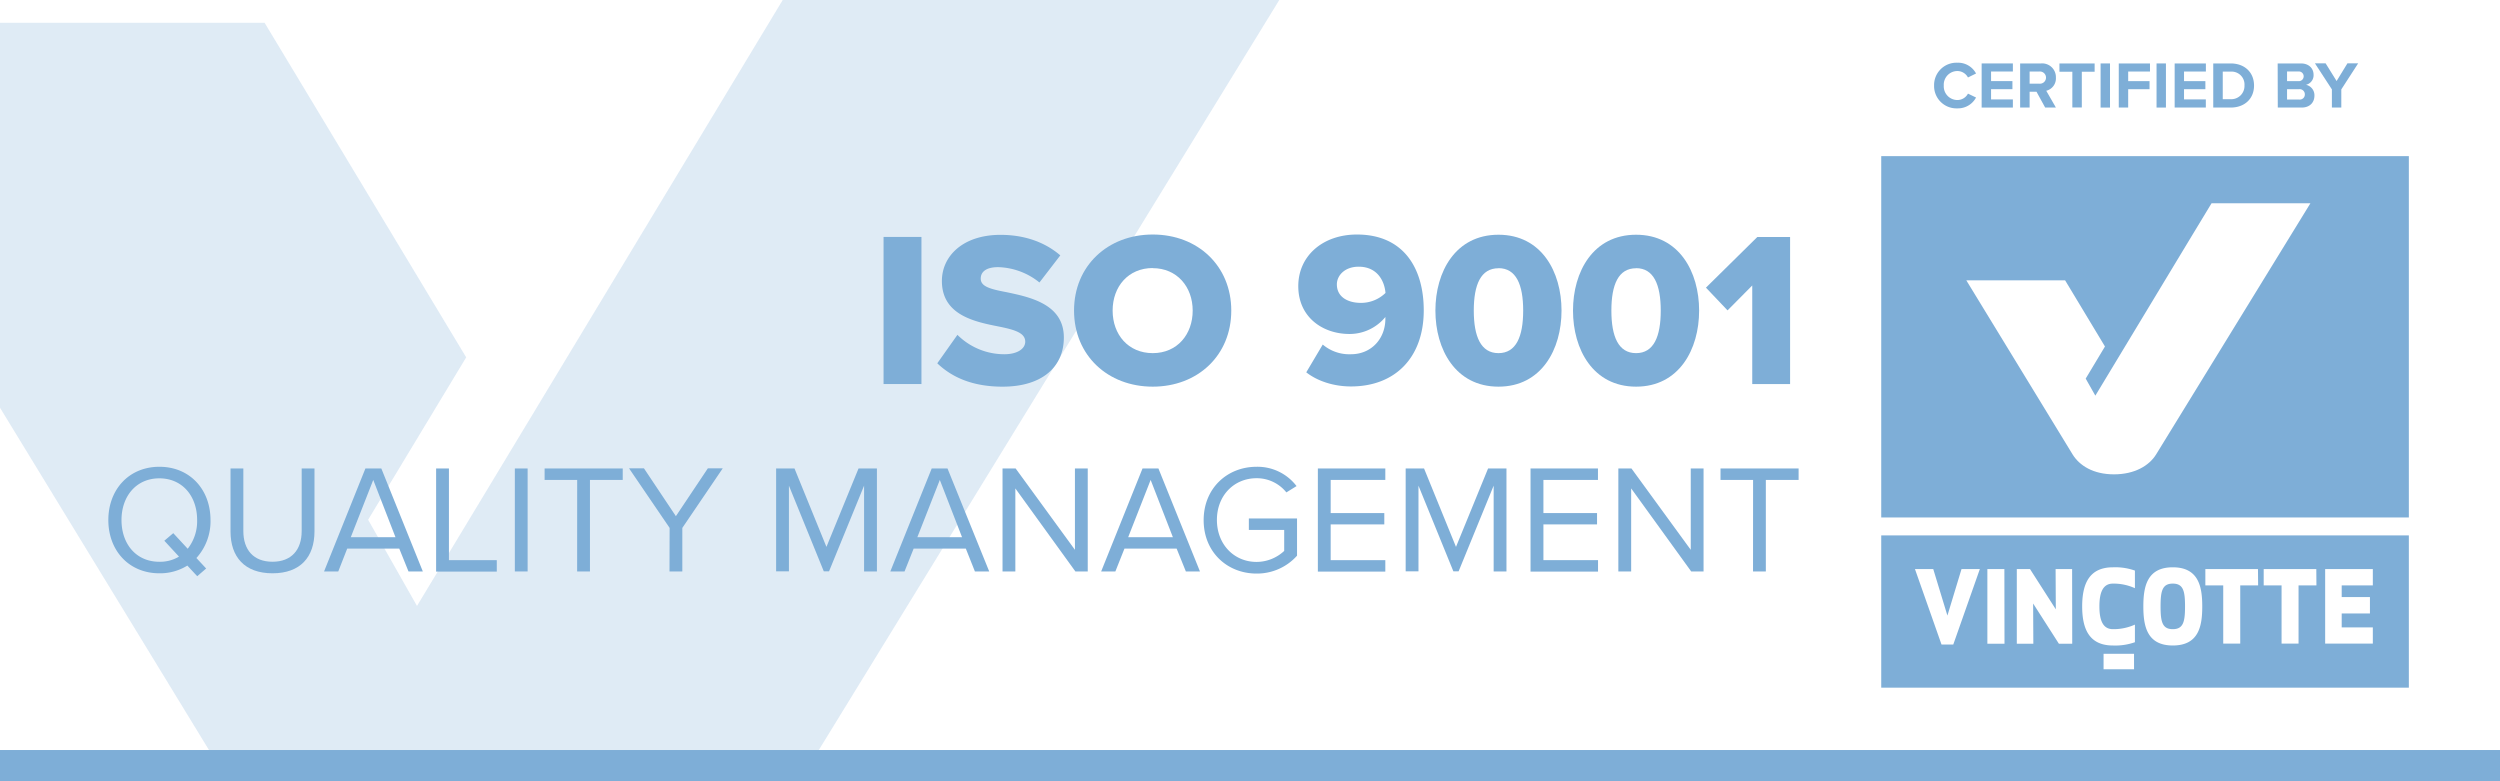
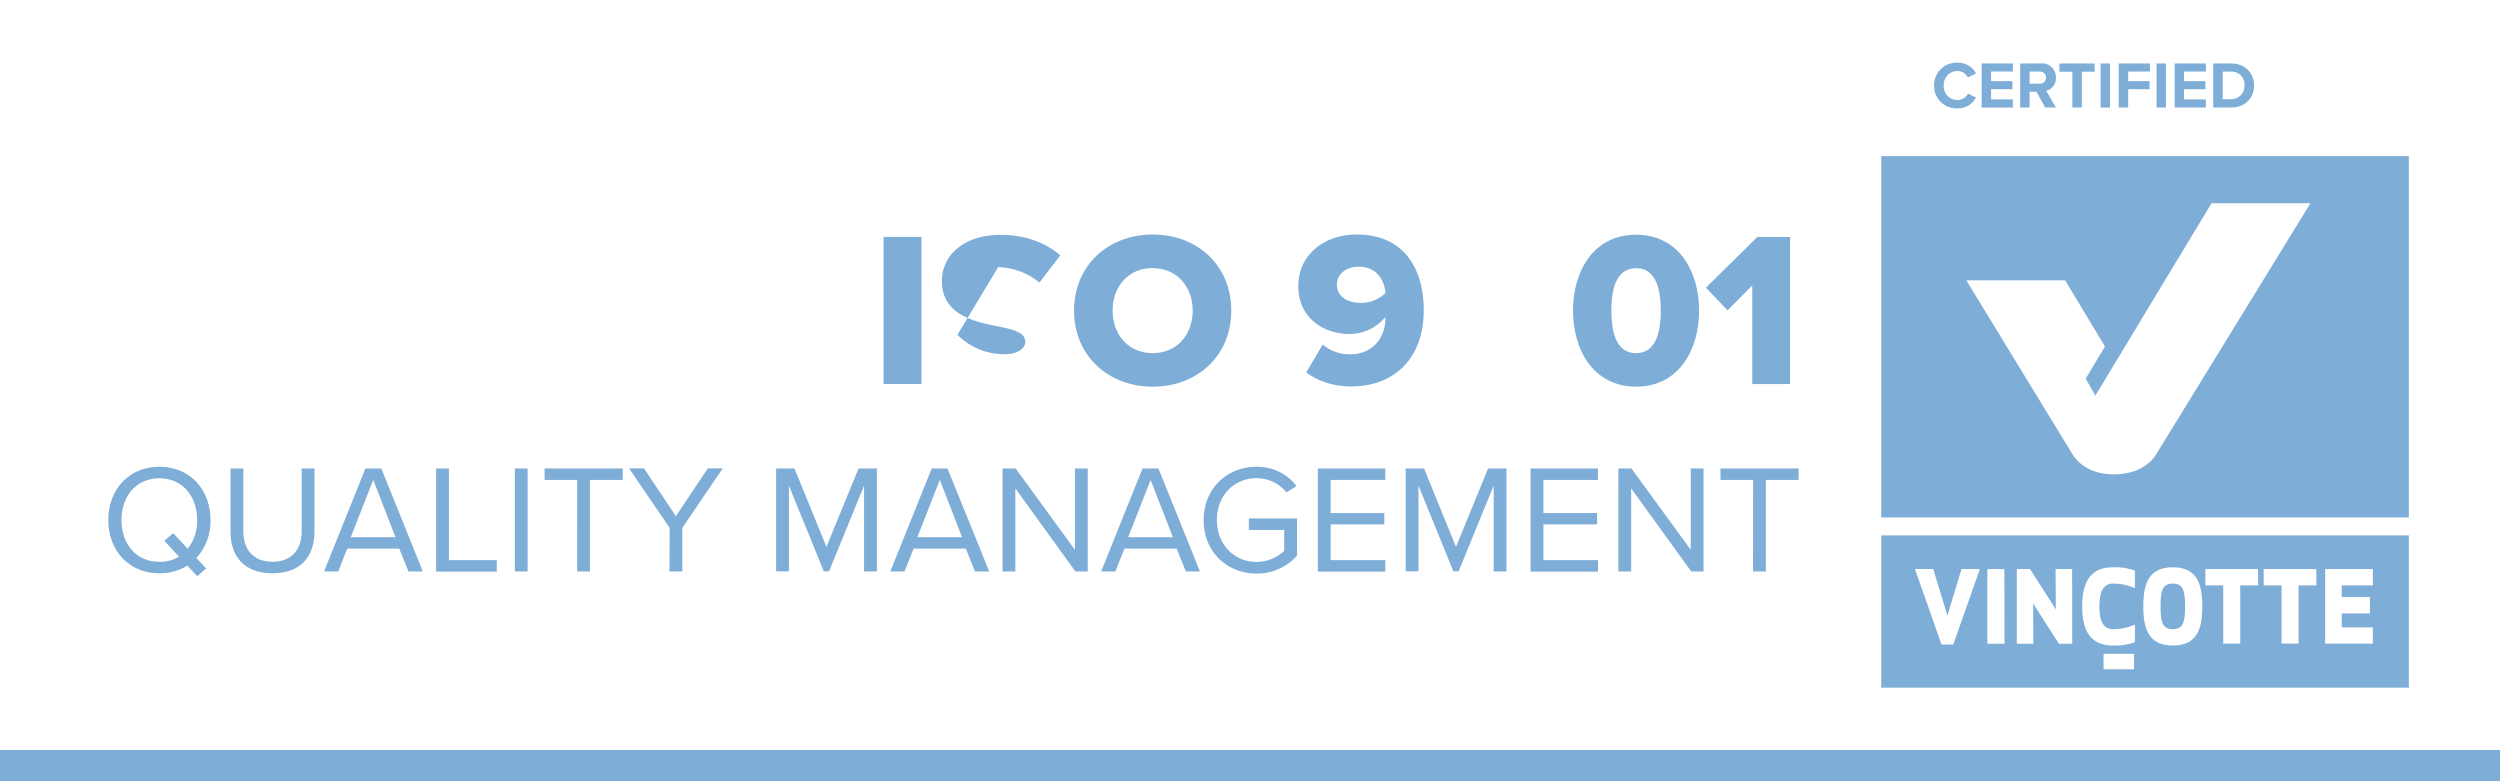
<svg xmlns="http://www.w3.org/2000/svg" viewBox="0 0 839.05 262.21">
  <g id="Calque_2" data-name="Calque 2">
    <g id="Calque_1-2" data-name="Calque 1">
      <g opacity="0.25">
-         <polygon points="429.35 0 268.37 262.21 76.54 262.21 0 136.84 0 7.66 88.81 7.66 156.46 119.93 123.55 174.44 139.95 203.37 262.7 0 429.35 0" fill="#7eaed7" />
-       </g>
+         </g>
      <path d="M631.38,52.4V173.68H808.46V52.4Zm92.27,100.09c-2.31,3.77-7.18,6.71-14.15,6.71s-11.6-2.94-13.91-6.71L659.93,94.08h33.16l13.38,22.21L700,127.07l3.24,5.72,31.17-51.63,7.83-12.93h33.18Z" fill="#7eaed7" />
      <path d="M729.23,195.87c-3.57,0-4.1,2.58-4.1,7.65s.53,7.64,4.1,7.64,4.11-2.57,4.11-7.64S732.8,195.87,729.23,195.87Zm0,0c-3.57,0-4.1,2.58-4.1,7.65s.53,7.64,4.1,7.64,4.11-2.57,4.11-7.64S732.8,195.87,729.23,195.87Zm0,0c-3.57,0-4.1,2.58-4.1,7.65s.53,7.64,4.1,7.64,4.11-2.57,4.11-7.64S732.8,195.87,729.23,195.87Zm0,0c-3.57,0-4.1,2.58-4.1,7.65s.53,7.64,4.1,7.64,4.11-2.57,4.11-7.64S732.8,195.87,729.23,195.87Zm-97.85-16.19V230.8H808.46V179.68Zm24.18,36.63h-3.95L642.7,191h6.14l4.75,15.6,4.73-15.6h6.15Zm17.19-.27H667V191h5.71Zm22.73,0H691l-8.64-13.49.07,13.49h-5.55V191h4.44l8.65,13.5-.07-13.5h5.54Zm20.75,8.59H706v-5.21h10.22Zm.29-27.22a17.32,17.32,0,0,0-7.38-1.54c-3.38,0-4.54,3-4.54,7.65s1.16,7.64,4.54,7.64a17.43,17.43,0,0,0,7.38-1.53v5.91a19.7,19.7,0,0,1-7.38,1.1c-7.81,0-10.32-5.34-10.32-13.12s2.51-13.12,10.32-13.12a19.7,19.7,0,0,1,7.38,1.1Zm12.71,19.23c-8.71,0-9.88-6.58-9.88-13.12s1.17-13.12,9.88-13.12,9.89,6.57,9.89,13.12S738,216.64,729.23,216.64Zm28.64-20.16h-6V216h-5.71V196.48h-6V191h17.66Zm19.57,0h-6V216h-5.7V196.48h-6V191h17.66Zm18.93,0H785.92v3.9h9.48v5.51h-9.48v4.67h10.45V216h-16V191h16Zm-67.14-.61c-3.57,0-4.1,2.58-4.1,7.65s.53,7.64,4.1,7.64,4.11-2.57,4.11-7.64S732.8,195.87,729.23,195.87Zm0,0c-3.57,0-4.1,2.58-4.1,7.65s.53,7.64,4.1,7.64,4.11-2.57,4.11-7.64S732.8,195.87,729.23,195.87Zm0,0c-3.57,0-4.1,2.58-4.1,7.65s.53,7.64,4.1,7.64,4.11-2.57,4.11-7.64S732.8,195.87,729.23,195.87Z" fill="#7eaed7" />
      <path d="M296.54,79.52h12.72v49.37H296.54Z" fill="#7eaed7" />
-       <path d="M321.33,112.38a22.29,22.29,0,0,0,15.76,6.51c4.37,0,7-1.85,7-4.21,0-2.82-3.18-3.93-8.44-5-8.14-1.62-19.53-3.7-19.53-15.39,0-8.29,7-15.47,19.68-15.47,7.92,0,14.8,2.37,20.06,6.89l-7,9.1A23,23,0,0,0,335,89.66c-4.22,0-5.85,1.71-5.85,3.85,0,2.59,3,3.48,8.51,4.52,8.14,1.7,19.39,4.07,19.39,15.24,0,9.92-7.33,16.5-20.57,16.5-10,0-16.95-3.1-21.91-7.84Z" fill="#7eaed7" />
+       <path d="M321.33,112.38a22.29,22.29,0,0,0,15.76,6.51c4.37,0,7-1.85,7-4.21,0-2.82-3.18-3.93-8.44-5-8.14-1.62-19.53-3.7-19.53-15.39,0-8.29,7-15.47,19.68-15.47,7.92,0,14.8,2.37,20.06,6.89l-7,9.1A23,23,0,0,0,335,89.66Z" fill="#7eaed7" />
      <path d="M386.89,78.71c15.1,0,26.35,10.51,26.35,25.53S402,129.77,386.89,129.77s-26.42-10.51-26.42-25.53S371.79,78.71,386.89,78.71Zm0,11.25c-8.21,0-13.47,6.21-13.47,14.28s5.26,14.28,13.47,14.28,13.4-6.29,13.4-14.28S395,90,386.89,90Z" fill="#7eaed7" />
      <path d="M443.94,115.64a13.79,13.79,0,0,0,9.47,3.25c6.81,0,11.55-5.18,11.55-11.91v-.59a15.51,15.51,0,0,1-12.06,5.7c-8.88,0-17.17-5.55-17.17-16.06,0-10.14,8.21-17.32,19.68-17.32,15.62,0,22.43,11.25,22.43,25.46,0,15.69-9.48,25.53-24.43,25.53-5.77,0-11.24-1.78-15-4.74ZM456,89.51c-4.73,0-7.32,3-7.32,5.93,0,4.44,4,6.21,8,6.21A11.75,11.75,0,0,0,465,98.32C464.66,94.25,462.22,89.51,456,89.51Z" fill="#7eaed7" />
-       <path d="M502.92,78.78c14.43,0,21.16,12.44,21.16,25.46s-6.73,25.53-21.16,25.53-21.17-12.5-21.17-25.53S488.49,78.78,502.92,78.78Zm0,11.25c-5.92,0-8.29,5.48-8.29,14.21s2.37,14.28,8.29,14.28,8.29-5.55,8.29-14.28S508.84,90,502.92,90Z" fill="#7eaed7" />
      <path d="M549.1,78.78c14.43,0,21.16,12.44,21.16,25.46s-6.73,25.53-21.16,25.53-21.17-12.5-21.17-25.53S534.66,78.78,549.1,78.78Zm0,11.25c-5.93,0-8.29,5.48-8.29,14.21s2.36,14.28,8.29,14.28,8.28-5.55,8.28-14.28S555,90,549.1,90Z" fill="#7eaed7" />
      <path d="M588.09,95.81l-8.29,8.36-7.25-7.63,17.24-17h11v49.37H588.09Z" fill="#7eaed7" />
      <path d="M65.92,187.28l3.27,3.52-3,2.59-3.31-3.57a17.38,17.38,0,0,1-9.38,2.59c-10.26,0-17.14-7.67-17.14-17.87s6.88-17.88,17.14-17.88,17.15,7.67,17.15,17.88A18.36,18.36,0,0,1,65.92,187.28Zm-5.85-.47-4.92-5.33,3-2.54L63,184.17a14.94,14.94,0,0,0,3.16-9.63c0-8.09-5-14-12.69-14s-12.69,5.95-12.69,14,4.92,14,12.69,14A12.33,12.33,0,0,0,60.07,186.81Z" fill="#7eaed7" />
      <path d="M77.37,157.23h4.3v21c0,6.32,3.42,10.3,9.79,10.3s9.79-4,9.79-10.3v-21h4.3v21.09c0,8.6-4.71,14.09-14.09,14.09s-14.09-5.54-14.09-14Z" fill="#7eaed7" />
      <path d="M134,184.12H116.53l-3,7.67h-4.77l13.88-34.56h5.34l13.93,34.56H137.1Zm-16.27-3.83h15l-7.46-19.22Z" fill="#7eaed7" />
      <path d="M146.37,157.23h4.3V188h16.06v3.84H146.37Z" fill="#7eaed7" />
      <path d="M172.79,157.23h4.29v34.56h-4.29Z" fill="#7eaed7" />
      <path d="M193.71,161.07H182.78v-3.84H209v3.84H198v30.72h-4.3Z" fill="#7eaed7" />
      <path d="M224.74,177.18l-13.62-20h5l10.72,16.06,10.73-16.06h5l-13.57,20v14.61h-4.3Z" fill="#7eaed7" />
      <path d="M290,163l-11.76,28.75h-1.76L264.78,163v28.75h-4.3V157.23h6.17l10.72,26.32,10.77-26.32h6.17v34.56H290Z" fill="#7eaed7" />
      <path d="M324.15,184.12H306.64l-3.06,7.67h-4.77l13.89-34.56H318L332,191.79H327.2Zm-16.27-3.83h15l-7.46-19.22Z" fill="#7eaed7" />
      <path d="M340.77,163.92v27.87h-4.3V157.23h4.4l19.9,27.3v-27.3h4.3v34.56h-4.15Z" fill="#7eaed7" />
      <path d="M394.9,184.12H377.39l-3.05,7.67h-4.77l13.88-34.56h5.34l13.94,34.56H398Zm-16.26-3.83h15l-7.46-19.22Z" fill="#7eaed7" />
      <path d="M421.73,156.66a16.48,16.48,0,0,1,13.42,6.48l-3.42,2.12a12.72,12.72,0,0,0-10-4.76c-7.56,0-13.31,5.8-13.31,14s5.75,14.09,13.31,14.09A13.64,13.64,0,0,0,431,184.9v-7.05H419.14V174h16.17V186.5a18,18,0,0,1-13.58,6c-9.84,0-17.76-7.2-17.76-17.92S411.89,156.66,421.73,156.66Z" fill="#7eaed7" />
      <path d="M442.3,157.23h22.64v3.84H446.6V172.2h18V176h-18V188h18.34v3.84H442.3Z" fill="#7eaed7" />
      <path d="M501.3,163l-11.76,28.75h-1.76L476.07,163v28.75h-4.3V157.23h6.17l10.72,26.32,10.77-26.32h6.17v34.56h-4.3Z" fill="#7eaed7" />
      <path d="M513.68,157.23h22.63v3.84H518V172.2h18V176H518V188h18.33v3.84H513.68Z" fill="#7eaed7" />
      <path d="M547.45,163.92v27.87h-4.3V157.23h4.4l19.9,27.3v-27.3h4.3v34.56H567.6Z" fill="#7eaed7" />
      <path d="M588.37,161.07H577.44v-3.84h26.21v3.84h-11v30.72h-4.3Z" fill="#7eaed7" />
      <rect y="251.72" width="839.05" height="10.49" fill="#7eaed7" />
      <path d="M649.12,28.71a7.5,7.5,0,0,1,7.77-7.66,6.82,6.82,0,0,1,6.31,3.62L660.49,26a4.05,4.05,0,0,0-3.6-2.16,4.59,4.59,0,0,0-4.52,4.87,4.59,4.59,0,0,0,4.52,4.86,4,4,0,0,0,3.6-2.15l2.71,1.31a6.88,6.88,0,0,1-6.31,3.64A7.5,7.5,0,0,1,649.12,28.71Z" fill="#7eaed7" />
      <path d="M665.08,21.29h10.48V24h-7.32v3.22h7.17v2.71h-7.17v3.44h7.32V36.1H665.08Z" fill="#7eaed7" />
      <path d="M683.49,30.79h-2.31V36.1H678V21.29H685a4.61,4.61,0,0,1,5,4.77,4.25,4.25,0,0,1-3.24,4.4L690,36.1H686.4Zm1-6.79h-3.31v4.09h3.31a2.05,2.05,0,1,0,0-4.09Z" fill="#7eaed7" />
      <path d="M695.52,24.07h-4.33V21.29H703v2.78h-4.3v12h-3.18Z" fill="#7eaed7" />
      <path d="M705,21.29h3.16V36.1H705Z" fill="#7eaed7" />
      <path d="M711.1,21.29h10.48V24h-7.32v3.22h7.17v2.71h-7.17V36.1H711.1Z" fill="#7eaed7" />
      <path d="M723.78,21.29h3.15V36.1h-3.15Z" fill="#7eaed7" />
      <path d="M729.86,21.29h10.48V24H733v3.22h7.17v2.71H733v3.44h7.32V36.1H729.86Z" fill="#7eaed7" />
      <path d="M742.81,21.29h5.84c4.64,0,7.85,2.95,7.85,7.42s-3.21,7.39-7.85,7.39h-5.84Zm5.84,12a4.43,4.43,0,0,0,4.64-4.61,4.33,4.33,0,0,0-4.64-4.64H746v9.25Z" fill="#7eaed7" />
-       <path d="M764.43,21.29h7.79c2.82,0,4.26,1.8,4.26,3.78a3.28,3.28,0,0,1-2.55,3.39,3.59,3.59,0,0,1,2.84,3.64c0,2.22-1.48,4-4.3,4h-8Zm7.1,5.95a1.63,1.63,0,1,0,0-3.26h-3.95v3.26Zm.11,6.17a1.7,1.7,0,0,0,1.91-1.75,1.73,1.73,0,0,0-1.91-1.73h-4.06v3.48Z" fill="#7eaed7" />
-       <path d="M782.63,30l-5.7-8.75h3.59l3.69,5.95,3.64-5.95h3.6L785.79,30V36.1h-3.16Z" fill="#7eaed7" />
    </g>
  </g>
</svg>